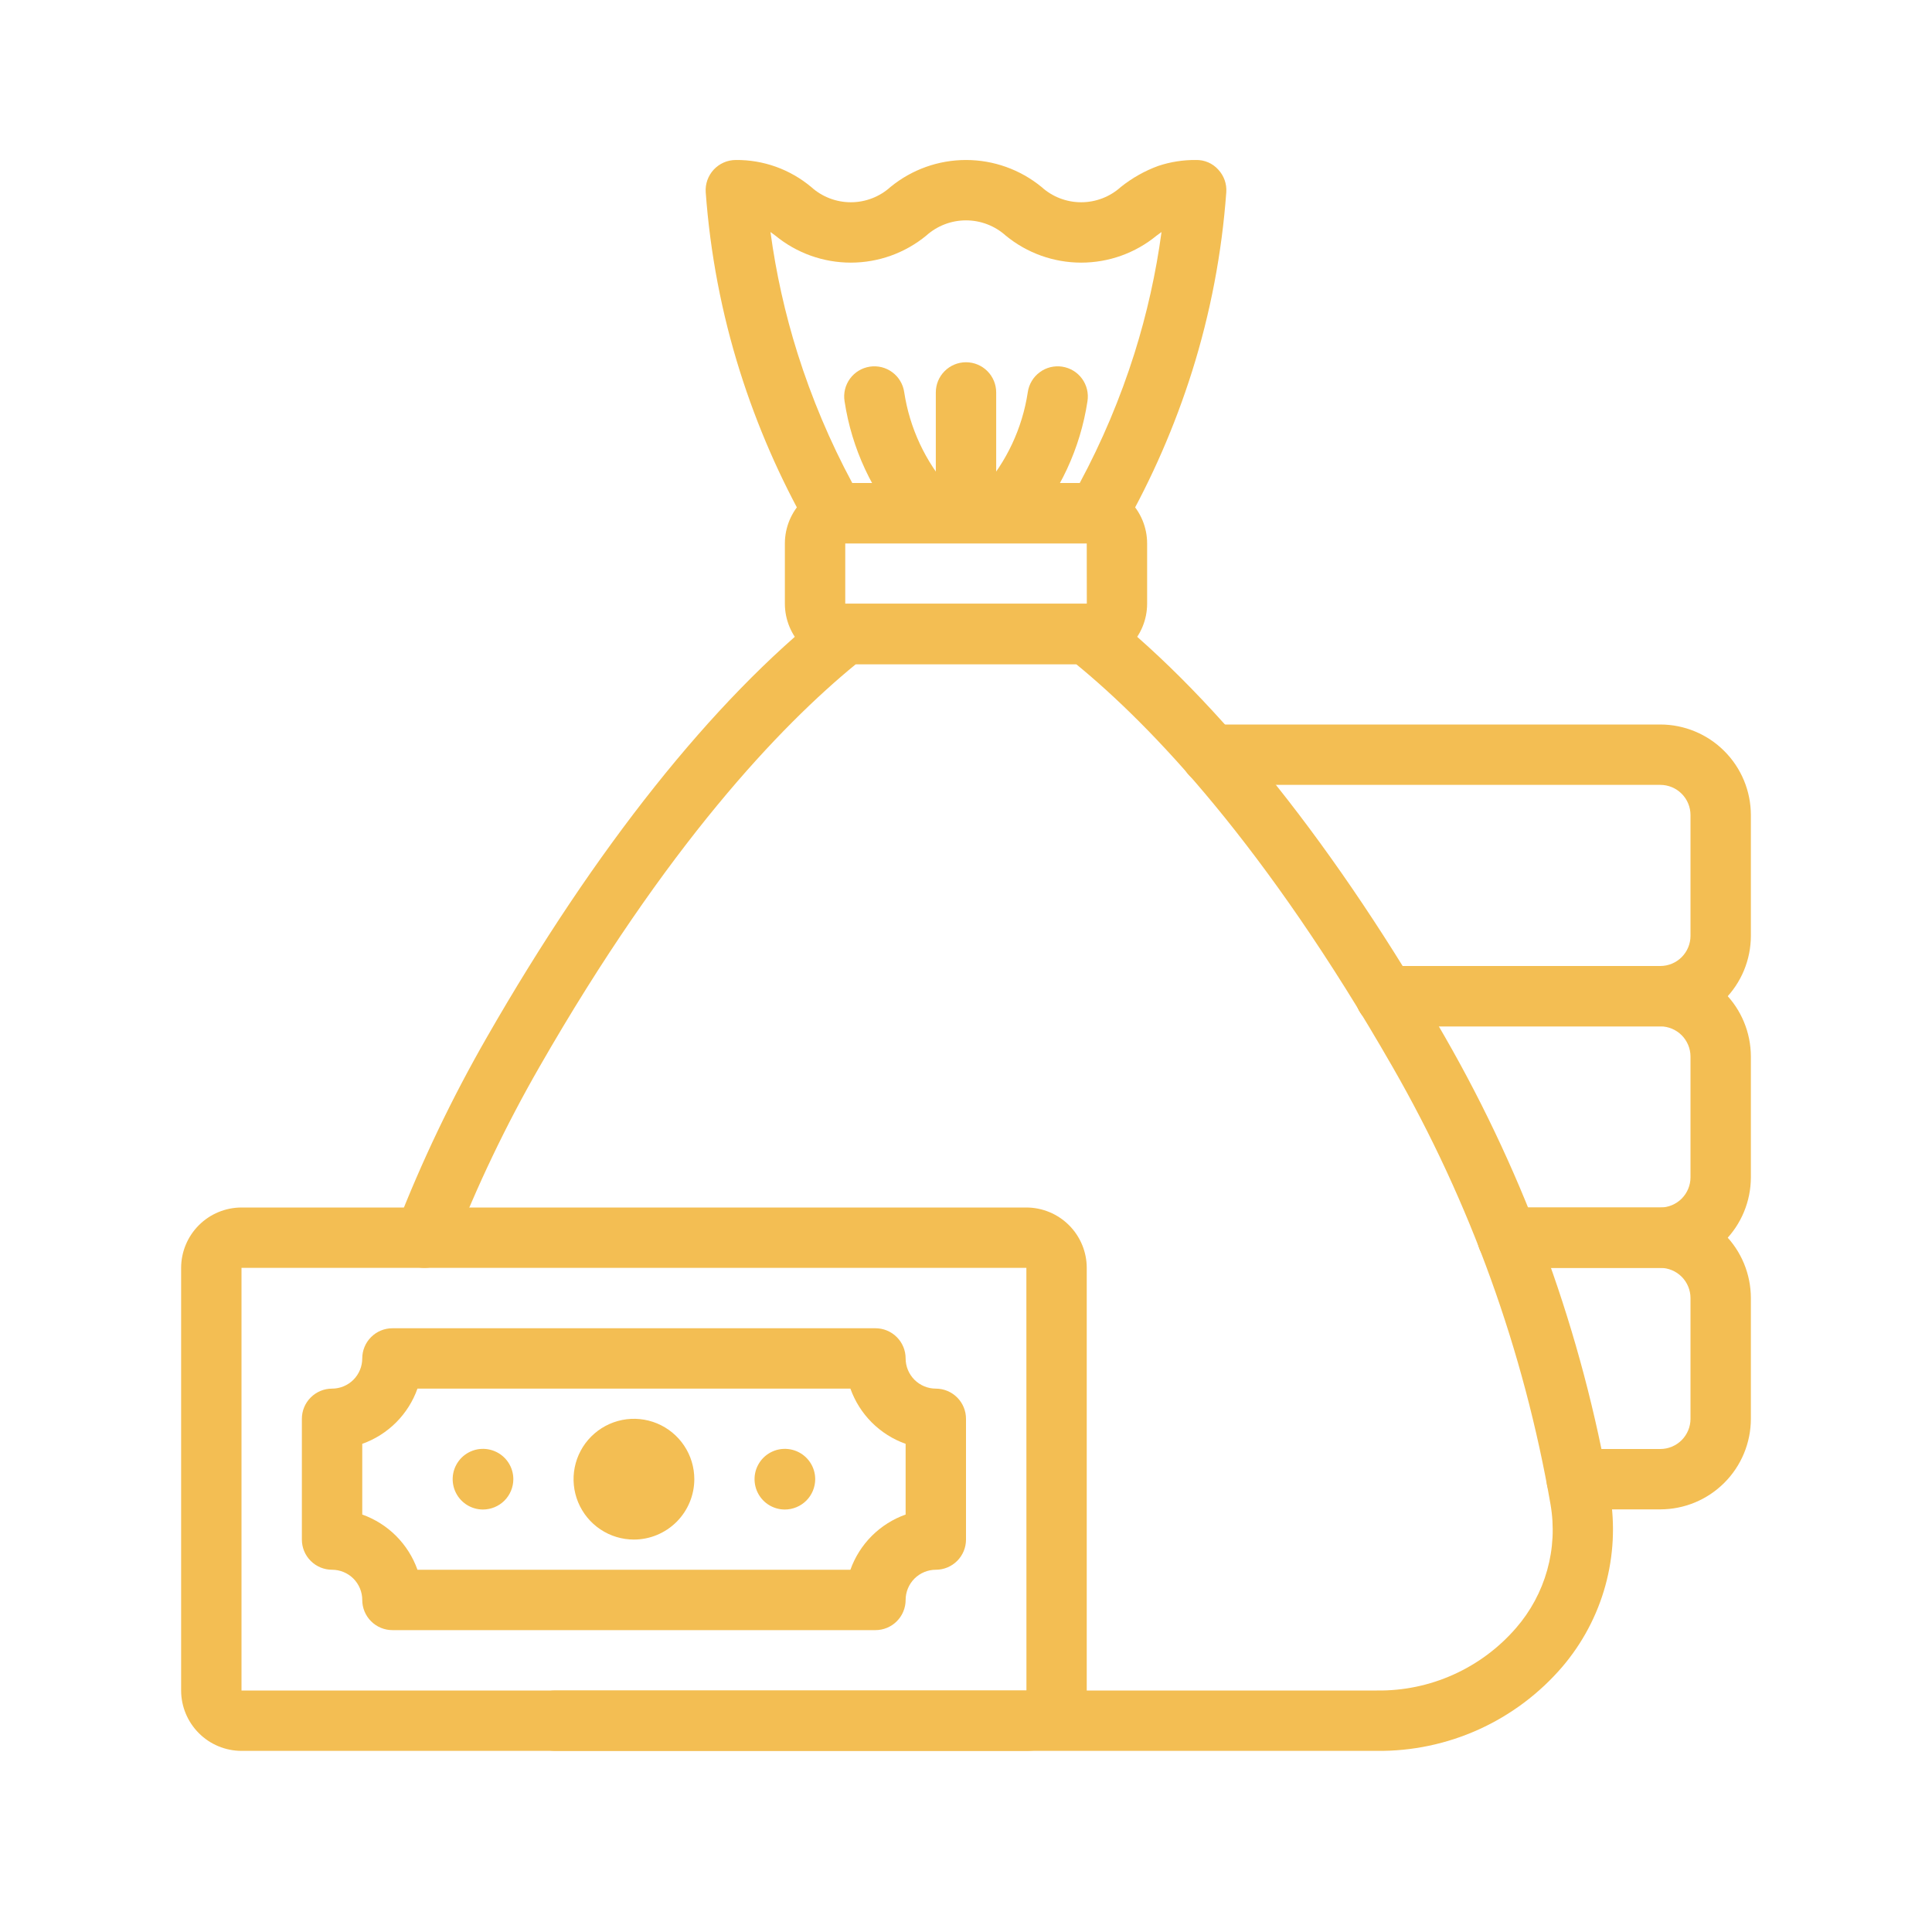
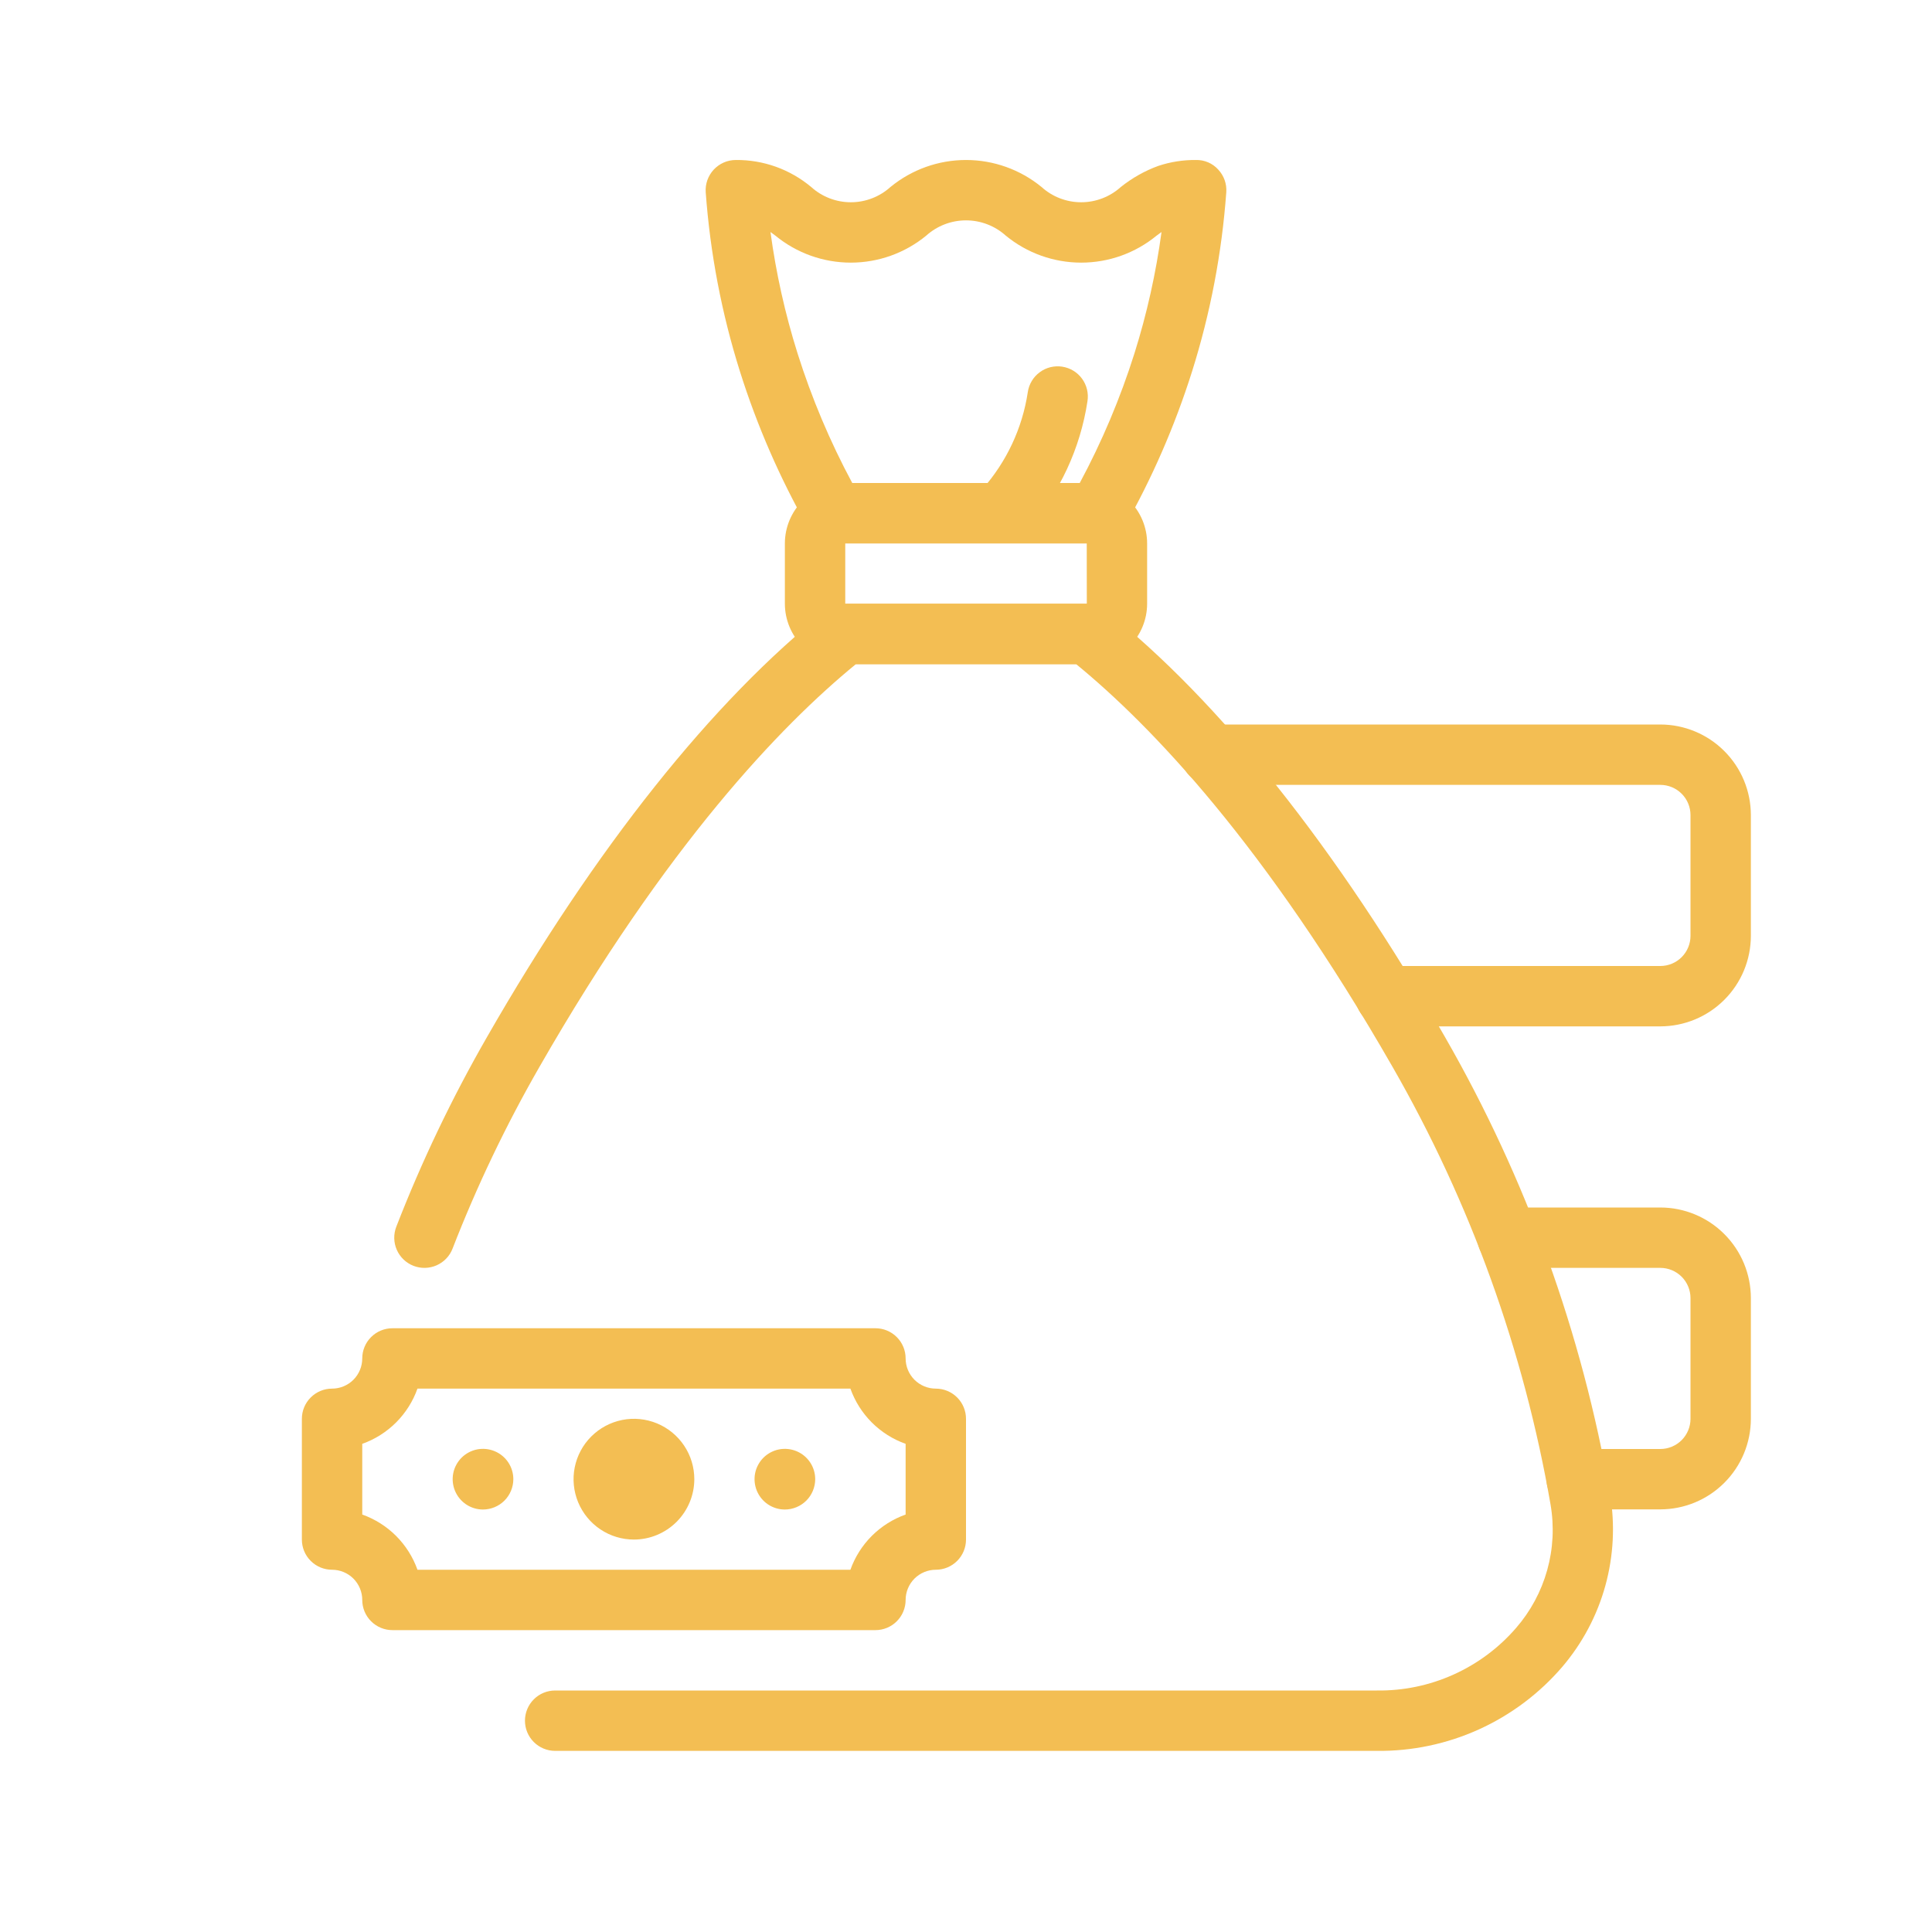
<svg xmlns="http://www.w3.org/2000/svg" width="64" height="64" viewBox="0 0 64 64" fill="none">
  <path d="M36 22H28C27.47 21.999 26.962 21.788 26.587 21.413C26.212 21.038 26.001 20.53 26 20V18C26.001 17.47 26.212 16.962 26.587 16.587C26.962 16.212 27.47 16.001 28 16H36C36.53 16.001 37.038 16.212 37.413 16.587C37.788 16.962 37.999 17.47 38 18V20C37.999 20.53 37.788 21.038 37.413 21.413C37.038 21.788 36.53 21.999 36 22ZM28 18V20H36.002L36 18H28Z" fill="#F3BE53" />
  <path d="M45.61 58H18.39C18.125 58 17.87 57.895 17.683 57.707C17.495 57.52 17.39 57.265 17.39 57C17.39 56.735 17.495 56.48 17.683 56.293C17.87 56.105 18.125 56 18.39 56H45.61C46.484 56.012 47.349 55.833 48.146 55.474C48.943 55.116 49.652 54.588 50.223 53.927C50.704 53.373 51.056 52.718 51.253 52.012C51.451 51.305 51.488 50.563 51.364 49.84C50.48 44.74 48.71 39.835 46.133 35.347C41.916 27.99 38.147 24.046 35.648 22H28.353C25.854 24.046 22.084 27.99 17.867 35.347C16.759 37.276 15.798 39.287 14.992 41.361C14.945 41.484 14.874 41.596 14.783 41.691C14.692 41.786 14.584 41.862 14.464 41.915C14.344 41.968 14.214 41.997 14.083 42C13.951 42.003 13.821 41.98 13.698 41.933C13.576 41.885 13.464 41.814 13.369 41.723C13.274 41.633 13.198 41.524 13.145 41.404C13.092 41.284 13.063 41.154 13.06 41.023C13.057 40.892 13.08 40.761 13.127 40.639C13.969 38.47 14.974 36.369 16.133 34.352C19.717 28.099 23.606 23.211 27.378 20.217C27.555 20.076 27.774 20 28 20H36C36.226 20 36.445 20.076 36.622 20.217C40.395 23.211 44.283 28.099 47.867 34.352C50.561 39.043 52.412 44.169 53.335 49.499C53.505 50.51 53.451 51.545 53.178 52.533C52.905 53.52 52.418 54.436 51.753 55.216C50.994 56.1 50.051 56.808 48.99 57.289C47.929 57.77 46.775 58.013 45.61 58Z" fill="#F3BE53" />
  <path d="M36.357 18H27.643C27.466 18 27.292 17.953 27.139 17.864C26.986 17.775 26.86 17.647 26.773 17.493C25.838 15.847 25.079 14.106 24.51 12.3C23.904 10.375 23.525 8.385 23.378 6.372C23.368 6.235 23.387 6.098 23.432 5.968C23.478 5.839 23.55 5.72 23.643 5.619C23.737 5.519 23.85 5.438 23.976 5.383C24.102 5.328 24.238 5.3 24.375 5.3C25.287 5.291 26.173 5.609 26.872 6.195C27.232 6.52 27.7 6.7 28.185 6.7C28.67 6.7 29.137 6.52 29.497 6.195C30.203 5.616 31.087 5.3 32 5.3C32.913 5.3 33.797 5.616 34.503 6.195C34.862 6.52 35.33 6.7 35.815 6.7C36.3 6.7 36.768 6.52 37.128 6.195C37.502 5.896 37.922 5.659 38.372 5.495C38.773 5.362 39.192 5.296 39.614 5.3C39.754 5.296 39.893 5.323 40.022 5.378C40.15 5.433 40.265 5.516 40.358 5.62C40.452 5.721 40.523 5.839 40.569 5.969C40.614 6.098 40.632 6.235 40.622 6.372C40.475 8.385 40.096 10.374 39.49 12.3C38.92 14.106 38.162 15.847 37.227 17.493C37.14 17.647 37.014 17.775 36.861 17.864C36.708 17.953 36.534 18 36.357 18ZM28.232 16H35.768C36.506 14.627 37.113 13.187 37.582 11.7C37.993 10.39 38.293 9.047 38.477 7.686C38.424 7.724 38.37 7.764 38.313 7.806C37.61 8.384 36.727 8.7 35.816 8.7C34.905 8.7 34.022 8.384 33.318 7.806C32.956 7.48 32.487 7.3 32 7.3C31.513 7.3 31.044 7.48 30.682 7.806C29.978 8.384 29.095 8.7 28.184 8.7C27.273 8.7 26.39 8.384 25.686 7.806C25.63 7.764 25.576 7.723 25.523 7.686C25.707 9.047 26.006 10.39 26.418 11.7C26.887 13.187 27.494 14.627 28.232 16Z" fill="#F3BE53" />
-   <path d="M32 17C31.735 17 31.48 16.895 31.293 16.707C31.105 16.52 31 16.265 31 16V13C31 12.735 31.105 12.48 31.293 12.293C31.48 12.105 31.735 12 32 12C32.265 12 32.52 12.105 32.707 12.293C32.895 12.48 33 12.735 33 13V16C33 16.265 32.895 16.52 32.707 16.707C32.52 16.895 32.265 17 32 17Z" fill="#F3BE53" />
-   <path d="M30.699 17.856C30.557 17.857 30.417 17.826 30.287 17.768C30.158 17.71 30.042 17.624 29.948 17.518C28.899 16.327 28.214 14.859 27.977 13.29C27.956 13.16 27.961 13.027 27.992 12.899C28.023 12.771 28.08 12.65 28.157 12.544C28.235 12.437 28.334 12.347 28.446 12.279C28.559 12.211 28.684 12.166 28.814 12.146C28.945 12.126 29.078 12.133 29.206 12.164C29.334 12.196 29.454 12.253 29.56 12.332C29.666 12.41 29.755 12.509 29.822 12.622C29.89 12.735 29.934 12.861 29.953 12.991C30.134 14.181 30.653 15.293 31.45 16.195C31.577 16.34 31.66 16.518 31.689 16.708C31.717 16.898 31.69 17.093 31.611 17.268C31.532 17.444 31.403 17.593 31.242 17.697C31.08 17.801 30.892 17.857 30.699 17.856Z" fill="#F3BE53" />
  <path d="M33.301 17.856C33.108 17.857 32.92 17.801 32.758 17.697C32.597 17.593 32.468 17.444 32.389 17.268C32.31 17.093 32.283 16.898 32.311 16.708C32.34 16.518 32.423 16.34 32.55 16.195C33.347 15.293 33.867 14.181 34.047 12.991C34.066 12.861 34.11 12.735 34.178 12.622C34.245 12.509 34.335 12.41 34.441 12.332C34.546 12.253 34.667 12.196 34.795 12.164C34.922 12.133 35.055 12.126 35.186 12.146C35.316 12.166 35.441 12.211 35.554 12.279C35.667 12.347 35.765 12.437 35.843 12.544C35.921 12.65 35.977 12.771 36.008 12.899C36.039 13.027 36.044 13.16 36.024 13.29C35.786 14.859 35.102 16.327 34.052 17.518C33.958 17.624 33.843 17.71 33.713 17.768C33.584 17.826 33.443 17.857 33.301 17.856Z" fill="#F3BE53" />
-   <path d="M34 58H8C7.47 57.999 6.961 57.788 6.587 57.413C6.212 57.038 6.001 56.53 6 56V42C6.001 41.47 6.212 40.962 6.587 40.587C6.961 40.212 7.47 40.001 8 40H34C34.53 40.001 35.038 40.212 35.413 40.587C35.788 40.962 35.999 41.47 36 42V56C35.999 56.53 35.788 57.038 35.413 57.413C35.038 57.788 34.53 57.999 34 58ZM8 42V56H34.002L34 42H8Z" fill="#F3BE53" />
  <path d="M29 54H13C12.735 54 12.48 53.895 12.293 53.707C12.105 53.52 12 53.265 12 53C12 52.735 11.894 52.481 11.707 52.293C11.519 52.106 11.265 52 11 52C10.735 52 10.48 51.895 10.293 51.707C10.105 51.52 10 51.265 10 51V47C10 46.735 10.105 46.48 10.293 46.293C10.48 46.105 10.735 46 11 46C11.265 46 11.519 45.894 11.707 45.707C11.894 45.519 12 45.265 12 45C12 44.735 12.105 44.48 12.293 44.293C12.48 44.105 12.735 44 13 44H29C29.265 44 29.52 44.105 29.707 44.293C29.895 44.48 30 44.735 30 45C30 45.265 30.106 45.519 30.293 45.707C30.481 45.894 30.735 46 31 46C31.265 46 31.52 46.105 31.707 46.293C31.895 46.48 32 46.735 32 47V51C32 51.265 31.895 51.52 31.707 51.707C31.52 51.895 31.265 52 31 52C30.735 52 30.481 52.106 30.293 52.293C30.106 52.481 30 52.735 30 53C30 53.265 29.895 53.52 29.707 53.707C29.52 53.895 29.265 54 29 54ZM13.829 52H28.171C28.321 51.578 28.563 51.196 28.879 50.879C29.196 50.563 29.578 50.321 30 50.171V47.829C29.578 47.679 29.196 47.437 28.879 47.121C28.563 46.804 28.321 46.422 28.171 46H13.829C13.679 46.422 13.437 46.804 13.121 47.121C12.804 47.437 12.421 47.679 12 47.829V50.171C12.421 50.321 12.804 50.563 13.121 50.879C13.437 51.196 13.679 51.578 13.829 52Z" fill="#F3BE53" />
  <path d="M21 51C20.604 51 20.218 50.883 19.889 50.663C19.56 50.443 19.304 50.131 19.152 49.765C19.001 49.4 18.961 48.998 19.038 48.61C19.116 48.222 19.306 47.865 19.586 47.586C19.866 47.306 20.222 47.116 20.61 47.038C20.998 46.961 21.4 47.001 21.765 47.152C22.131 47.304 22.443 47.56 22.663 47.889C22.883 48.218 23 48.604 23 49C22.999 49.53 22.788 50.038 22.413 50.413C22.038 50.788 21.53 50.999 21 51Z" fill="#F3BE53" />
  <path d="M16 50.005C15.801 50.005 15.607 49.946 15.442 49.836C15.277 49.725 15.148 49.568 15.072 49.385C14.996 49.201 14.976 48.999 15.014 48.804C15.053 48.609 15.149 48.43 15.289 48.289C15.43 48.149 15.609 48.053 15.804 48.014C15.999 47.976 16.201 47.996 16.385 48.072C16.568 48.148 16.725 48.276 16.836 48.442C16.946 48.607 17.005 48.801 17.005 49C17.004 49.266 16.898 49.522 16.71 49.71C16.521 49.898 16.266 50.004 16 50.005Z" fill="#F3BE53" />
  <path d="M26 50.005C25.801 50.005 25.607 49.946 25.442 49.836C25.276 49.725 25.148 49.568 25.072 49.385C24.996 49.201 24.976 48.999 25.014 48.804C25.053 48.609 25.149 48.43 25.289 48.289C25.43 48.149 25.609 48.053 25.804 48.014C25.999 47.976 26.201 47.996 26.385 48.072C26.568 48.148 26.725 48.276 26.836 48.442C26.946 48.607 27.005 48.801 27.005 49C27.004 49.266 26.898 49.522 26.71 49.71C26.521 49.898 26.266 50.004 26 50.005Z" fill="#F3BE53" />
-   <path d="M55 42H49.94C49.675 42 49.42 41.895 49.233 41.707C49.045 41.52 48.94 41.265 48.94 41C48.94 40.735 49.045 40.48 49.233 40.293C49.42 40.105 49.675 40 49.94 40H55C55.265 40 55.519 39.894 55.707 39.707C55.894 39.519 56 39.265 56 39V35C56 34.735 55.894 34.481 55.707 34.293C55.519 34.106 55.265 34 55 34H45.9C45.635 34 45.38 33.895 45.193 33.707C45.005 33.52 44.9 33.265 44.9 33C44.9 32.735 45.005 32.48 45.193 32.293C45.38 32.105 45.635 32 45.9 32H55C55.795 32.001 56.558 32.317 57.12 32.88C57.683 33.442 57.999 34.205 58 35V39C57.999 39.795 57.683 40.558 57.12 41.12C56.558 41.683 55.795 41.999 55 42Z" fill="#F3BE53" />
  <path d="M55 50H52.23C51.965 50 51.71 49.895 51.523 49.707C51.335 49.52 51.23 49.265 51.23 49C51.23 48.735 51.335 48.48 51.523 48.293C51.71 48.105 51.965 48 52.23 48H55C55.265 48 55.519 47.894 55.707 47.707C55.894 47.519 56 47.265 56 47V43C56 42.735 55.894 42.481 55.707 42.293C55.519 42.106 55.265 42 55 42H49.94C49.675 42 49.42 41.895 49.233 41.707C49.045 41.52 48.94 41.265 48.94 41C48.94 40.735 49.045 40.48 49.233 40.293C49.42 40.105 49.675 40 49.94 40H55C55.795 40.001 56.558 40.317 57.12 40.88C57.683 41.442 57.999 42.205 58 43V47C57.999 47.795 57.683 48.558 57.12 49.12C56.558 49.683 55.795 49.999 55 50Z" fill="#F3BE53" />
  <path d="M55 34H45.9C45.635 34 45.38 33.895 45.193 33.707C45.005 33.52 44.9 33.265 44.9 33C44.9 32.735 45.005 32.48 45.193 32.293C45.38 32.105 45.635 32 45.9 32H55C55.265 32 55.52 31.894 55.707 31.707C55.895 31.519 56 31.265 56 31V27C56 26.735 55.895 26.481 55.707 26.293C55.52 26.106 55.265 26 55 26H40.12C39.855 26 39.6 25.895 39.413 25.707C39.225 25.52 39.12 25.265 39.12 25C39.12 24.735 39.225 24.48 39.413 24.293C39.6 24.105 39.855 24 40.12 24H55C55.795 24.001 56.558 24.317 57.12 24.88C57.683 25.442 57.999 26.205 58 27V31C57.999 31.795 57.683 32.558 57.12 33.12C56.558 33.683 55.795 33.999 55 34Z" fill="#F3BE53" />
</svg>